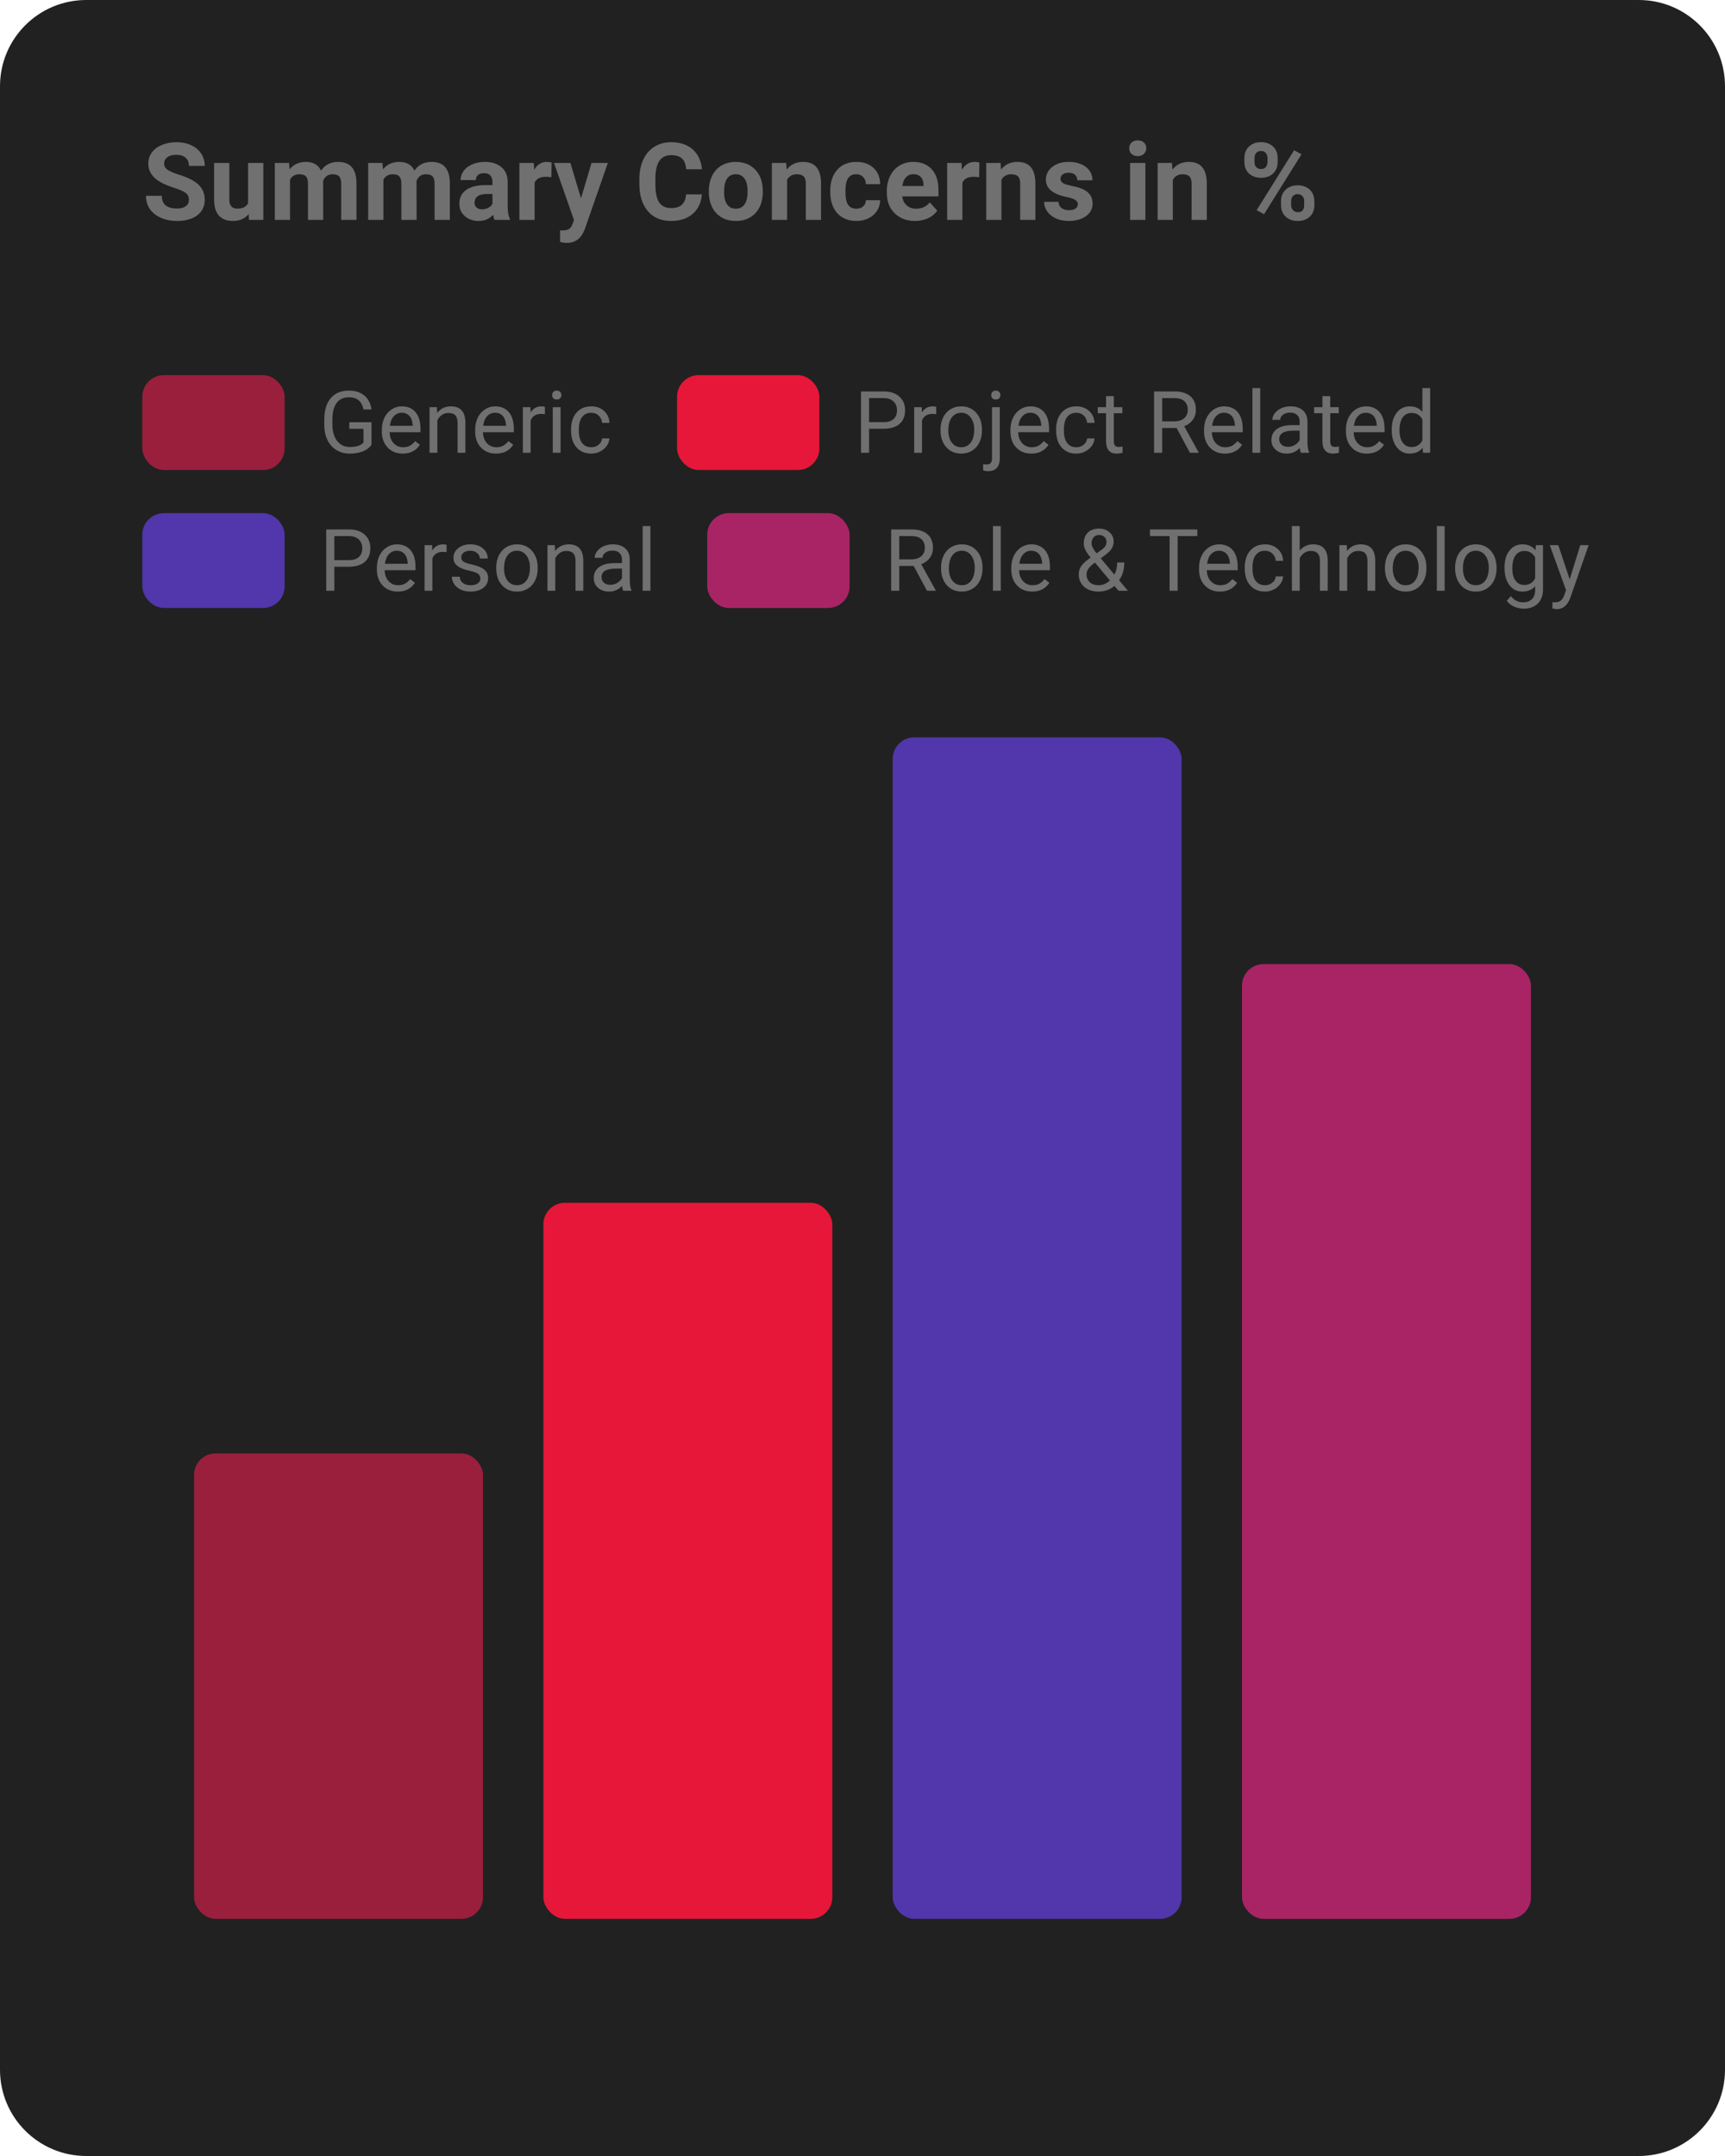
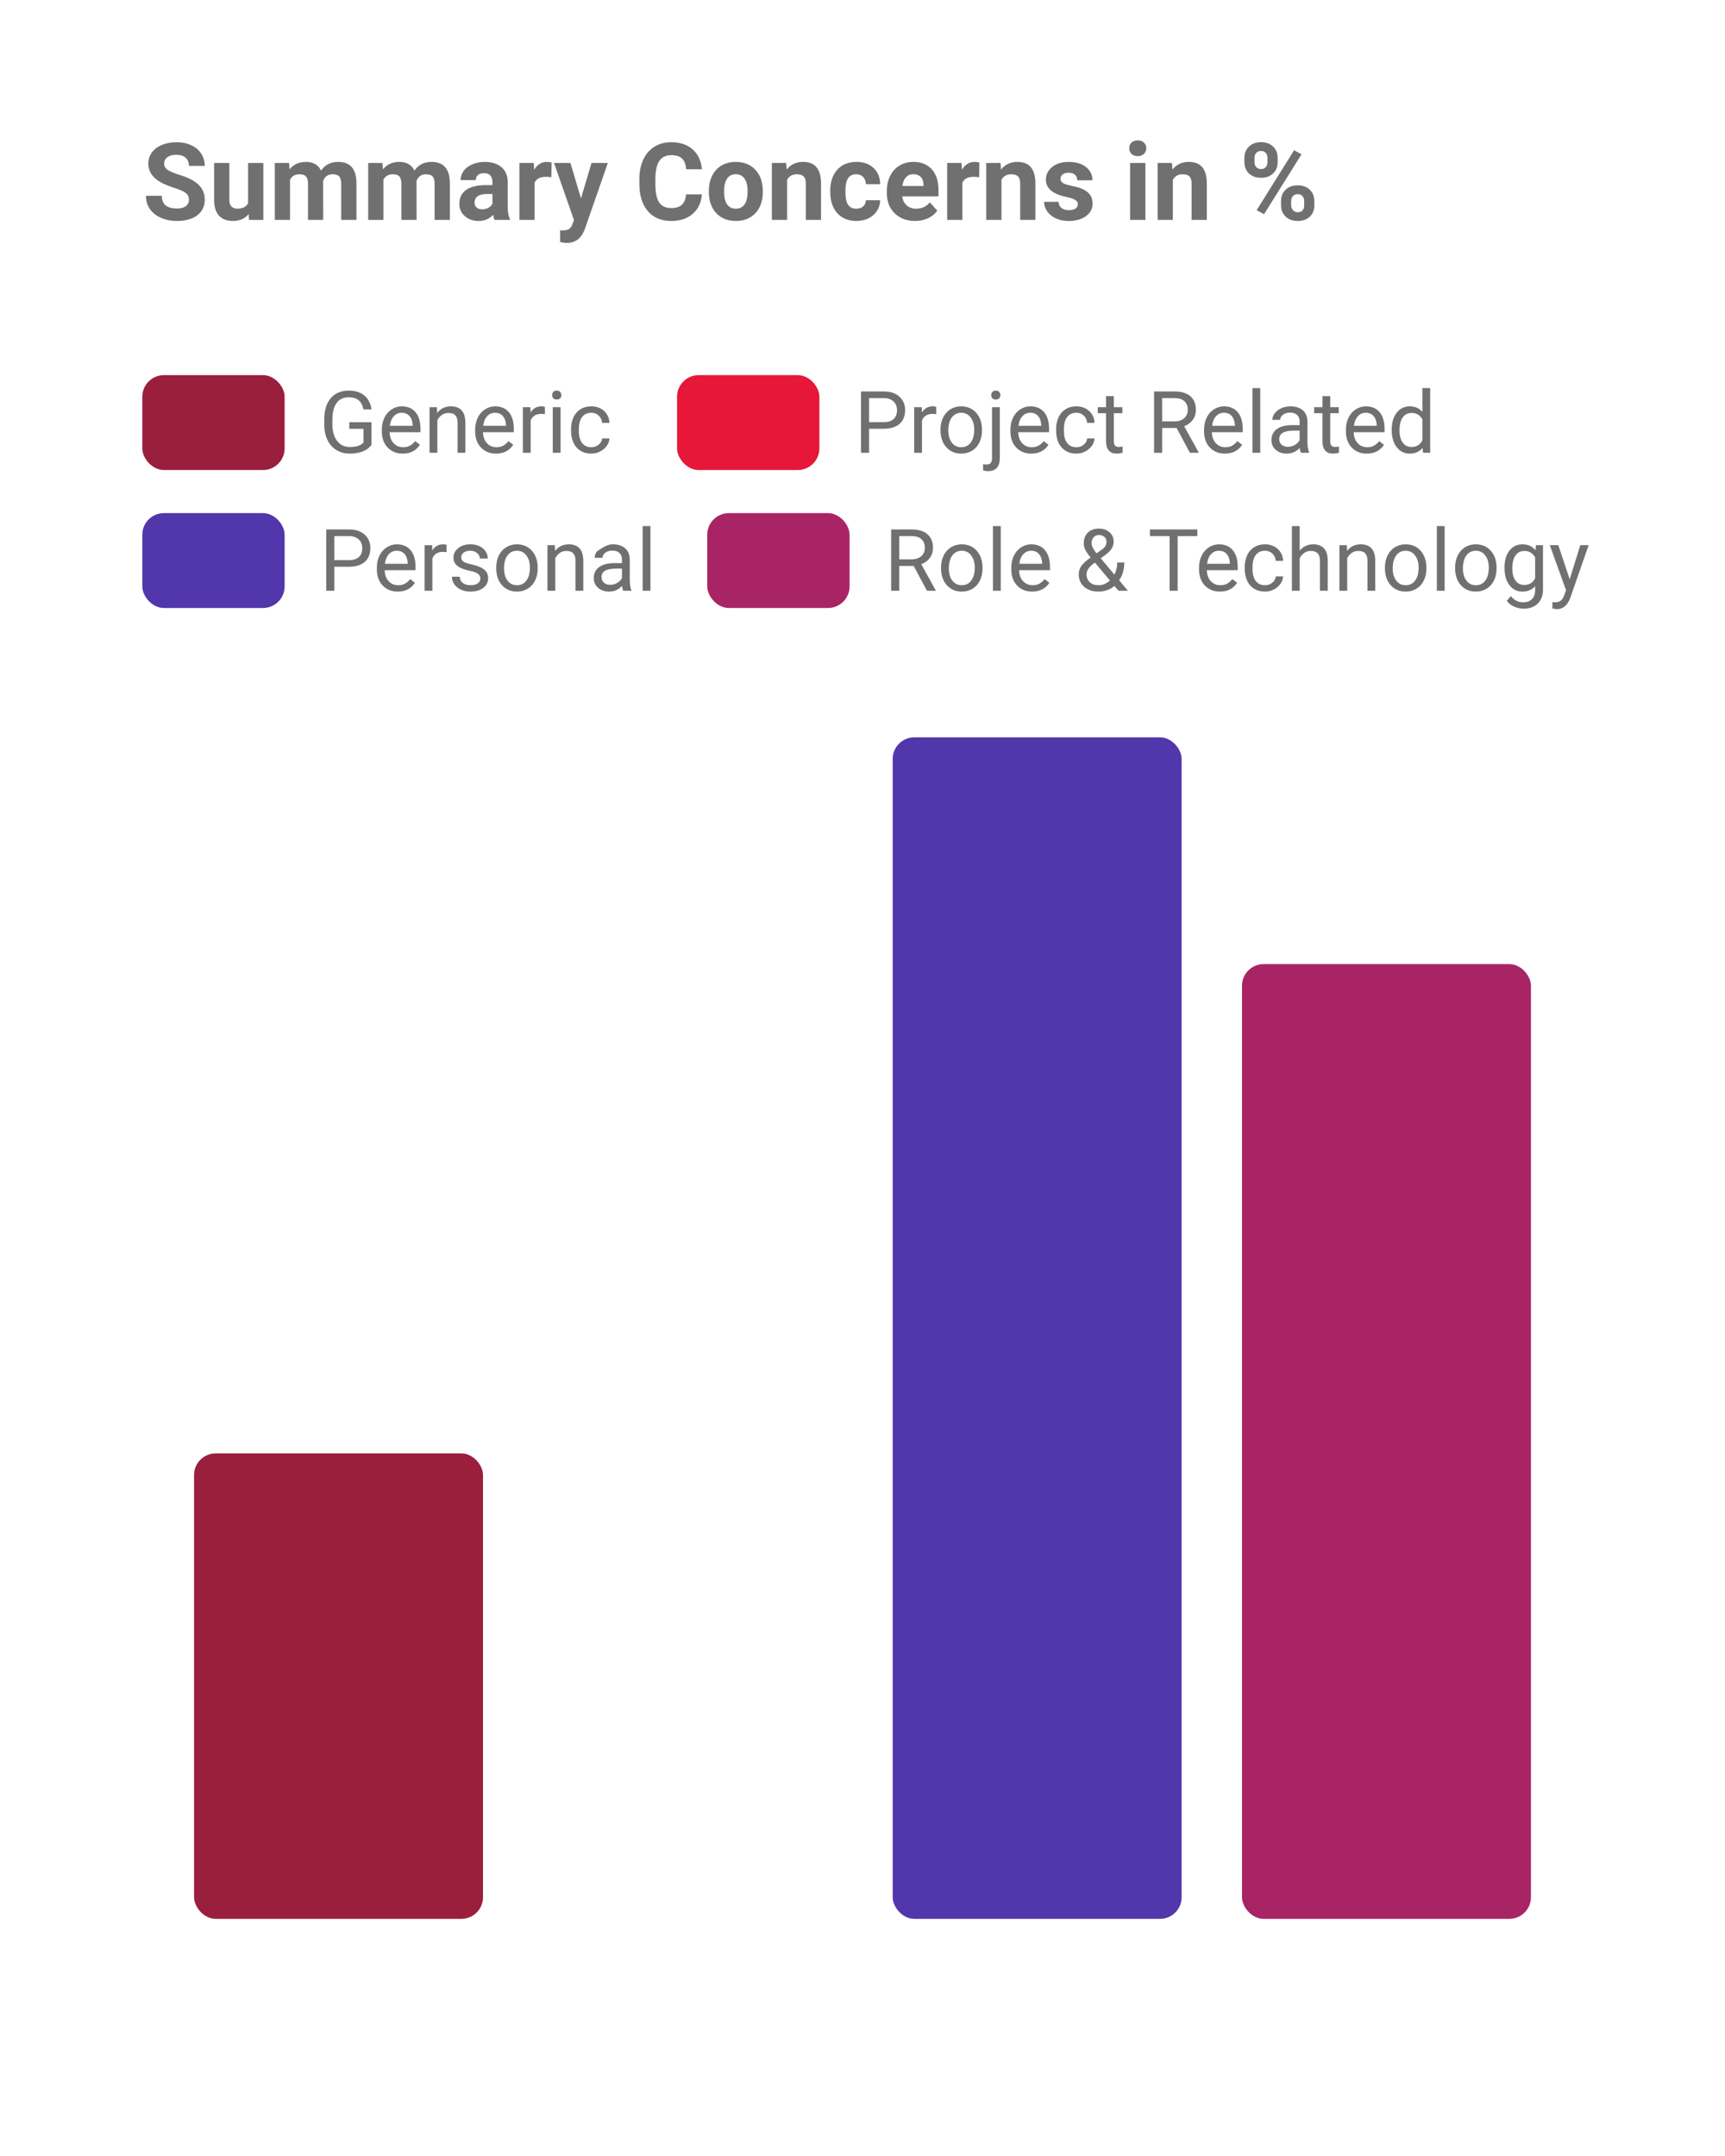
<svg xmlns="http://www.w3.org/2000/svg" width="400" height="500" viewBox="0 0 400 500" fill="none">
-   <path d="M0 20C0 8.954 8.954 0 20 0H380C391.046 0 400 8.954 400 20V480C400 491.046 391.046 500 380 500H20C8.954 500 0 491.046 0 480V20Z" fill="#212121" />
  <path d="M43.803 46.337C43.803 45.645 43.559 45.116 43.071 44.75C42.583 44.376 41.704 43.985 40.434 43.578C39.165 43.163 38.16 42.756 37.419 42.357C35.401 41.267 34.392 39.798 34.392 37.951C34.392 36.99 34.66 36.136 35.197 35.387C35.742 34.63 36.52 34.04 37.529 33.617C38.546 33.194 39.685 32.982 40.947 32.982C42.216 32.982 43.347 33.214 44.34 33.678C45.333 34.134 46.102 34.781 46.648 35.619C47.201 36.457 47.477 37.41 47.477 38.476H43.815C43.815 37.662 43.559 37.031 43.046 36.584C42.534 36.128 41.813 35.9 40.886 35.9C39.991 35.9 39.295 36.091 38.798 36.474C38.302 36.848 38.054 37.344 38.054 37.963C38.054 38.541 38.343 39.025 38.92 39.416C39.506 39.806 40.365 40.172 41.496 40.514C43.579 41.141 45.097 41.918 46.049 42.846C47.002 43.773 47.477 44.929 47.477 46.312C47.477 47.851 46.896 49.059 45.732 49.938C44.568 50.809 43.002 51.244 41.032 51.244C39.665 51.244 38.42 50.996 37.297 50.499C36.174 49.995 35.315 49.307 34.721 48.437C34.135 47.566 33.842 46.557 33.842 45.409H37.517C37.517 47.37 38.688 48.351 41.032 48.351C41.903 48.351 42.583 48.176 43.071 47.826C43.559 47.468 43.803 46.972 43.803 46.337ZM57.646 49.657C56.775 50.715 55.571 51.244 54.033 51.244C52.617 51.244 51.534 50.837 50.786 50.023C50.045 49.21 49.667 48.017 49.65 46.447V37.792H53.178V46.325C53.178 47.7 53.805 48.388 55.058 48.388C56.254 48.388 57.076 47.973 57.524 47.143V37.792H61.064V51H57.744L57.646 49.657ZM67.033 37.792L67.143 39.269C68.079 38.122 69.344 37.548 70.939 37.548C72.64 37.548 73.808 38.219 74.443 39.562C75.371 38.219 76.693 37.548 78.41 37.548C79.842 37.548 80.909 37.967 81.608 38.805C82.308 39.635 82.658 40.889 82.658 42.565V51H79.118V42.577C79.118 41.828 78.972 41.283 78.679 40.941C78.386 40.592 77.869 40.416 77.128 40.416C76.07 40.416 75.338 40.921 74.931 41.93L74.943 51H71.415V42.589C71.415 41.824 71.265 41.271 70.964 40.929C70.663 40.587 70.15 40.416 69.426 40.416C68.425 40.416 67.701 40.831 67.253 41.662V51H63.725V37.792H67.033ZM88.689 37.792L88.798 39.269C89.734 38.122 91 37.548 92.595 37.548C94.296 37.548 95.463 38.219 96.098 39.562C97.026 38.219 98.348 37.548 100.065 37.548C101.498 37.548 102.564 37.967 103.264 38.805C103.964 39.635 104.313 40.889 104.313 42.565V51H100.773V42.577C100.773 41.828 100.627 41.283 100.334 40.941C100.041 40.592 99.524 40.416 98.784 40.416C97.726 40.416 96.993 40.921 96.586 41.93L96.599 51H93.071V42.589C93.071 41.824 92.92 41.271 92.619 40.929C92.318 40.587 91.805 40.416 91.081 40.416C90.08 40.416 89.356 40.831 88.908 41.662V51H85.38V37.792H88.689ZM114.689 51C114.527 50.683 114.409 50.288 114.335 49.816C113.481 50.768 112.37 51.244 111.003 51.244C109.709 51.244 108.635 50.87 107.78 50.121C106.934 49.372 106.511 48.428 106.511 47.289C106.511 45.889 107.028 44.815 108.061 44.066C109.103 43.318 110.604 42.939 112.565 42.931H114.189V42.174C114.189 41.564 114.03 41.076 113.713 40.709C113.404 40.343 112.911 40.16 112.236 40.16C111.642 40.16 111.174 40.303 110.832 40.587C110.498 40.872 110.332 41.263 110.332 41.759H106.804C106.804 40.994 107.04 40.286 107.512 39.635C107.984 38.984 108.651 38.476 109.514 38.109C110.376 37.735 111.345 37.548 112.419 37.548C114.047 37.548 115.336 37.959 116.289 38.781C117.249 39.595 117.729 40.742 117.729 42.223V47.948C117.737 49.202 117.912 50.15 118.254 50.792V51H114.689ZM111.772 48.546C112.293 48.546 112.773 48.432 113.212 48.205C113.652 47.969 113.977 47.655 114.189 47.265V44.994H112.871C111.105 44.994 110.165 45.605 110.051 46.825L110.039 47.033C110.039 47.472 110.193 47.834 110.502 48.119C110.812 48.404 111.235 48.546 111.772 48.546ZM127.861 41.1C127.381 41.035 126.958 41.002 126.591 41.002C125.257 41.002 124.382 41.454 123.967 42.357V51H120.439V37.792H123.771L123.869 39.367C124.577 38.154 125.558 37.548 126.811 37.548C127.202 37.548 127.568 37.601 127.91 37.706L127.861 41.1ZM134.721 46.007L137.163 37.792H140.947L135.637 53.051L135.344 53.747C134.554 55.472 133.252 56.334 131.438 56.334C130.925 56.334 130.404 56.257 129.875 56.102V53.429L130.412 53.441C131.079 53.441 131.576 53.34 131.901 53.136C132.235 52.933 132.495 52.595 132.683 52.123L133.098 51.037L128.471 37.792H132.268L134.721 46.007ZM162.749 45.08C162.61 46.992 161.902 48.498 160.625 49.596C159.355 50.695 157.679 51.244 155.595 51.244C153.317 51.244 151.522 50.479 150.212 48.949C148.91 47.411 148.259 45.303 148.259 42.626V41.54C148.259 39.831 148.56 38.325 149.162 37.023C149.764 35.721 150.623 34.724 151.738 34.032C152.861 33.332 154.163 32.982 155.644 32.982C157.695 32.982 159.347 33.532 160.6 34.63C161.853 35.729 162.578 37.271 162.773 39.257H159.111C159.021 38.109 158.7 37.279 158.146 36.767C157.601 36.246 156.767 35.985 155.644 35.985C154.423 35.985 153.508 36.425 152.897 37.304C152.295 38.175 151.986 39.529 151.97 41.369V42.711C151.97 44.632 152.259 46.036 152.836 46.923C153.422 47.81 154.342 48.253 155.595 48.253C156.726 48.253 157.569 47.997 158.122 47.484C158.684 46.964 159.005 46.162 159.086 45.08H162.749ZM164.372 44.274C164.372 42.964 164.624 41.796 165.129 40.77C165.633 39.745 166.358 38.952 167.302 38.39C168.254 37.829 169.357 37.548 170.61 37.548C172.392 37.548 173.845 38.093 174.968 39.184C176.099 40.274 176.73 41.755 176.86 43.627L176.884 44.53C176.884 46.557 176.319 48.184 175.188 49.413C174.056 50.634 172.539 51.244 170.634 51.244C168.73 51.244 167.208 50.634 166.069 49.413C164.938 48.192 164.372 46.532 164.372 44.433V44.274ZM167.9 44.53C167.9 45.783 168.136 46.744 168.608 47.411C169.08 48.07 169.755 48.4 170.634 48.4C171.489 48.4 172.156 48.074 172.636 47.423C173.116 46.764 173.356 45.714 173.356 44.274C173.356 43.045 173.116 42.093 172.636 41.417C172.156 40.742 171.481 40.404 170.61 40.404C169.747 40.404 169.08 40.742 168.608 41.417C168.136 42.085 167.9 43.122 167.9 44.53ZM182.304 37.792L182.414 39.318C183.358 38.138 184.624 37.548 186.21 37.548C187.61 37.548 188.652 37.959 189.335 38.781C190.019 39.603 190.369 40.831 190.385 42.467V51H186.857V42.553C186.857 41.804 186.695 41.263 186.369 40.929C186.044 40.587 185.502 40.416 184.746 40.416C183.753 40.416 183.008 40.84 182.512 41.686V51H178.984V37.792H182.304ZM198.564 48.4C199.215 48.4 199.744 48.221 200.151 47.863C200.558 47.505 200.769 47.029 200.786 46.435H204.094C204.086 47.33 203.841 48.152 203.361 48.9C202.881 49.641 202.222 50.219 201.384 50.634C200.554 51.041 199.634 51.244 198.625 51.244C196.737 51.244 195.248 50.646 194.157 49.45C193.067 48.245 192.521 46.585 192.521 44.469V44.237C192.521 42.203 193.063 40.579 194.145 39.367C195.227 38.154 196.713 37.548 198.601 37.548C200.253 37.548 201.575 38.02 202.568 38.964C203.569 39.9 204.077 41.149 204.094 42.711H200.786C200.769 42.028 200.558 41.474 200.151 41.051C199.744 40.62 199.207 40.404 198.54 40.404C197.718 40.404 197.095 40.705 196.672 41.308C196.257 41.902 196.049 42.87 196.049 44.213V44.579C196.049 45.938 196.257 46.915 196.672 47.509C197.087 48.103 197.718 48.4 198.564 48.4ZM212.187 51.244C210.25 51.244 208.671 50.65 207.451 49.462C206.238 48.274 205.632 46.691 205.632 44.713V44.372C205.632 43.045 205.888 41.861 206.401 40.819C206.914 39.77 207.638 38.964 208.574 38.402C209.518 37.833 210.592 37.548 211.796 37.548C213.603 37.548 215.023 38.117 216.057 39.257C217.098 40.396 217.619 42.012 217.619 44.103V45.544H209.208C209.322 46.406 209.664 47.098 210.234 47.619C210.812 48.139 211.54 48.4 212.419 48.4C213.778 48.4 214.84 47.908 215.605 46.923L217.338 48.864C216.809 49.612 216.093 50.198 215.19 50.622C214.287 51.037 213.286 51.244 212.187 51.244ZM211.784 40.404C211.084 40.404 210.515 40.64 210.075 41.112C209.644 41.584 209.367 42.26 209.245 43.139H214.152V42.858C214.136 42.077 213.924 41.474 213.518 41.051C213.111 40.62 212.533 40.404 211.784 40.404ZM227.055 41.1C226.575 41.035 226.152 41.002 225.786 41.002C224.451 41.002 223.576 41.454 223.161 42.357V51H219.633V37.792H222.966L223.063 39.367C223.771 38.154 224.752 37.548 226.005 37.548C226.396 37.548 226.762 37.601 227.104 37.706L227.055 41.1ZM232.011 37.792L232.121 39.318C233.065 38.138 234.331 37.548 235.917 37.548C237.317 37.548 238.359 37.959 239.042 38.781C239.726 39.603 240.076 40.831 240.092 42.467V51H236.564V42.553C236.564 41.804 236.402 41.263 236.076 40.929C235.751 40.587 235.209 40.416 234.453 40.416C233.46 40.416 232.715 40.84 232.219 41.686V51H228.691V37.792H232.011ZM249.931 47.35C249.931 46.919 249.715 46.581 249.284 46.337C248.861 46.085 248.177 45.861 247.233 45.666C244.092 45.006 242.521 43.672 242.521 41.662C242.521 40.49 243.006 39.513 243.974 38.732C244.951 37.943 246.224 37.548 247.795 37.548C249.471 37.548 250.81 37.943 251.811 38.732C252.82 39.521 253.325 40.547 253.325 41.808H249.797C249.797 41.303 249.634 40.889 249.309 40.563C248.983 40.229 248.474 40.062 247.783 40.062C247.189 40.062 246.729 40.197 246.403 40.465C246.078 40.734 245.915 41.076 245.915 41.491C245.915 41.881 246.098 42.199 246.464 42.443C246.839 42.679 247.465 42.886 248.344 43.065C249.223 43.236 249.964 43.432 250.566 43.651C252.43 44.335 253.361 45.519 253.361 47.204C253.361 48.408 252.845 49.385 251.811 50.133C250.778 50.874 249.443 51.244 247.807 51.244C246.7 51.244 245.716 51.049 244.853 50.658C243.999 50.259 243.327 49.718 242.839 49.035C242.351 48.343 242.106 47.598 242.106 46.801H245.451C245.484 47.427 245.716 47.908 246.147 48.241C246.578 48.575 247.156 48.742 247.88 48.742C248.556 48.742 249.064 48.616 249.406 48.363C249.756 48.103 249.931 47.765 249.931 47.35ZM265.593 51H262.053V37.792H265.593V51ZM261.845 34.374C261.845 33.845 262.02 33.41 262.37 33.068C262.728 32.726 263.212 32.555 263.823 32.555C264.425 32.555 264.905 32.726 265.263 33.068C265.621 33.41 265.8 33.845 265.8 34.374C265.8 34.911 265.617 35.351 265.251 35.692C264.893 36.034 264.417 36.205 263.823 36.205C263.229 36.205 262.749 36.034 262.382 35.692C262.024 35.351 261.845 34.911 261.845 34.374ZM271.757 37.792L271.867 39.318C272.811 38.138 274.077 37.548 275.664 37.548C277.063 37.548 278.105 37.959 278.789 38.781C279.472 39.603 279.822 40.831 279.838 42.467V51H276.311V42.553C276.311 41.804 276.148 41.263 275.822 40.929C275.497 40.587 274.956 40.416 274.199 40.416C273.206 40.416 272.461 40.84 271.965 41.686V51H268.437V37.792H271.757ZM288.554 36.645C288.554 35.554 288.908 34.671 289.616 33.996C290.324 33.312 291.252 32.97 292.399 32.97C293.563 32.97 294.499 33.308 295.207 33.983C295.915 34.651 296.269 35.558 296.269 36.706V37.584C296.269 38.683 295.915 39.566 295.207 40.233C294.499 40.901 293.571 41.234 292.424 41.234C291.268 41.234 290.332 40.901 289.616 40.233C288.908 39.558 288.554 38.651 288.554 37.511V36.645ZM290.898 37.584C290.898 38.073 291.036 38.467 291.313 38.769C291.598 39.062 291.968 39.208 292.424 39.208C292.88 39.208 293.242 39.057 293.51 38.756C293.779 38.455 293.913 38.052 293.913 37.548V36.645C293.913 36.156 293.779 35.762 293.51 35.46C293.242 35.159 292.871 35.009 292.399 35.009C291.952 35.009 291.59 35.159 291.313 35.46C291.036 35.753 290.898 36.164 290.898 36.693V37.584ZM297.05 46.642C297.05 45.544 297.408 44.66 298.125 43.993C298.841 43.318 299.768 42.98 300.908 42.98C302.063 42.98 302.995 43.314 303.703 43.981C304.419 44.64 304.777 45.552 304.777 46.715V47.594C304.777 48.685 304.427 49.568 303.728 50.243C303.028 50.91 302.096 51.244 300.932 51.244C299.76 51.244 298.82 50.906 298.112 50.231C297.404 49.556 297.05 48.66 297.05 47.545V46.642ZM299.394 47.594C299.394 48.042 299.541 48.424 299.833 48.742C300.126 49.059 300.493 49.218 300.932 49.218C301.925 49.218 302.421 48.669 302.421 47.57V46.642C302.421 46.154 302.283 45.763 302.006 45.47C301.73 45.169 301.363 45.019 300.908 45.019C300.452 45.019 300.086 45.169 299.809 45.47C299.532 45.763 299.394 46.166 299.394 46.679V47.594ZM293.12 49.669L291.398 48.742L300.078 34.85L301.799 35.778L293.12 49.669Z" fill="#707070" />
  <rect x="45" y="337.061" width="67" height="107.939" rx="5" fill="#991F3D" />
-   <rect x="126" y="278.939" width="67" height="166.061" rx="5" fill="#E61739" />
  <rect x="207" y="171" width="67" height="274" rx="5" fill="#5236AB" />
  <rect x="288" y="223.586" width="67" height="221.414" rx="5" fill="#A92465" />
  <path d="M86.148 103.135C85.667 103.825 84.993 104.342 84.127 104.688C83.268 105.026 82.265 105.195 81.119 105.195C79.96 105.195 78.932 104.925 78.033 104.385C77.135 103.838 76.438 103.063 75.943 102.061C75.455 101.058 75.204 99.896 75.191 98.574V97.334C75.191 95.192 75.689 93.532 76.686 92.353C77.688 91.175 79.094 90.586 80.904 90.586C82.389 90.586 83.583 90.967 84.488 91.728C85.393 92.484 85.947 93.558 86.148 94.951H84.273C83.922 93.07 82.802 92.129 80.914 92.129C79.658 92.129 78.704 92.572 78.053 93.457C77.408 94.336 77.083 95.612 77.076 97.285V98.447C77.076 100.042 77.441 101.312 78.17 102.256C78.899 103.193 79.885 103.662 81.129 103.662C81.832 103.662 82.447 103.584 82.975 103.428C83.502 103.271 83.938 103.008 84.283 102.637V99.443H80.992V97.92H86.148V103.135ZM93.385 105.195C91.953 105.195 90.787 104.727 89.889 103.789C88.99 102.845 88.541 101.585 88.541 100.01V99.678C88.541 98.63 88.74 97.695 89.137 96.875C89.54 96.048 90.1 95.404 90.816 94.941C91.539 94.473 92.32 94.238 93.16 94.238C94.534 94.238 95.602 94.691 96.363 95.596C97.125 96.501 97.506 97.796 97.506 99.482V100.234H90.348C90.374 101.276 90.676 102.119 91.256 102.764C91.842 103.402 92.584 103.721 93.482 103.721C94.12 103.721 94.661 103.59 95.103 103.33C95.546 103.07 95.934 102.725 96.266 102.295L97.369 103.154C96.484 104.515 95.156 105.195 93.385 105.195ZM93.16 95.723C92.431 95.723 91.819 95.99 91.324 96.523C90.829 97.051 90.523 97.793 90.406 98.75H95.699V98.613C95.647 97.695 95.4 96.986 94.957 96.484C94.514 95.977 93.915 95.723 93.16 95.723ZM101.314 94.434L101.373 95.762C102.18 94.746 103.235 94.238 104.537 94.238C106.77 94.238 107.896 95.498 107.916 98.018V105H106.109V98.008C106.103 97.246 105.927 96.683 105.582 96.318C105.243 95.954 104.713 95.772 103.99 95.772C103.404 95.772 102.89 95.928 102.447 96.24C102.005 96.553 101.66 96.963 101.412 97.471V105H99.606V94.434H101.314ZM115.025 105.195C113.593 105.195 112.428 104.727 111.529 103.789C110.631 102.845 110.182 101.585 110.182 100.01V99.678C110.182 98.63 110.38 97.695 110.777 96.875C111.181 96.048 111.741 95.404 112.457 94.941C113.18 94.473 113.961 94.238 114.801 94.238C116.174 94.238 117.242 94.691 118.004 95.596C118.766 96.501 119.146 97.796 119.146 99.482V100.234H111.988C112.014 101.276 112.317 102.119 112.896 102.764C113.482 103.402 114.225 103.721 115.123 103.721C115.761 103.721 116.301 103.59 116.744 103.33C117.187 103.07 117.574 102.725 117.906 102.295L119.01 103.154C118.124 104.515 116.796 105.195 115.025 105.195ZM114.801 95.723C114.072 95.723 113.46 95.99 112.965 96.523C112.47 97.051 112.164 97.793 112.047 98.75H117.34V98.613C117.288 97.695 117.04 96.986 116.598 96.484C116.155 95.977 115.556 95.723 114.801 95.723ZM126.354 96.055C126.08 96.009 125.784 95.986 125.465 95.986C124.28 95.986 123.476 96.491 123.053 97.5V105H121.246V94.434H123.004L123.033 95.654C123.626 94.71 124.465 94.238 125.553 94.238C125.904 94.238 126.171 94.284 126.354 94.375V96.055ZM129.986 105H128.18V94.434H129.986V105ZM128.033 91.631C128.033 91.338 128.121 91.091 128.297 90.889C128.479 90.687 128.746 90.586 129.098 90.586C129.449 90.586 129.716 90.687 129.898 90.889C130.081 91.091 130.172 91.338 130.172 91.631C130.172 91.924 130.081 92.168 129.898 92.363C129.716 92.559 129.449 92.656 129.098 92.656C128.746 92.656 128.479 92.559 128.297 92.363C128.121 92.168 128.033 91.924 128.033 91.631ZM137.125 103.721C137.77 103.721 138.333 103.525 138.814 103.135C139.296 102.744 139.563 102.256 139.615 101.67H141.324C141.292 102.275 141.083 102.852 140.699 103.398C140.315 103.945 139.801 104.382 139.156 104.707C138.518 105.033 137.841 105.195 137.125 105.195C135.686 105.195 134.54 104.717 133.688 103.76C132.841 102.796 132.418 101.481 132.418 99.814V99.512C132.418 98.483 132.607 97.568 132.984 96.768C133.362 95.967 133.902 95.345 134.605 94.902C135.315 94.46 136.152 94.238 137.115 94.238C138.3 94.238 139.283 94.593 140.064 95.303C140.852 96.012 141.272 96.934 141.324 98.066H139.615C139.563 97.383 139.303 96.823 138.834 96.387C138.372 95.944 137.799 95.723 137.115 95.723C136.197 95.723 135.484 96.055 134.977 96.719C134.475 97.376 134.225 98.33 134.225 99.58V99.922C134.225 101.139 134.475 102.077 134.977 102.734C135.478 103.392 136.194 103.721 137.125 103.721Z" fill="#707070" />
  <rect x="33" y="87" width="33" height="22" rx="5" fill="#991F3D" />
-   <path d="M77.525 131.434V137H75.65V122.781H80.894C82.451 122.781 83.668 123.178 84.547 123.973C85.432 124.767 85.875 125.818 85.875 127.127C85.875 128.507 85.442 129.572 84.576 130.32C83.717 131.062 82.483 131.434 80.875 131.434H77.525ZM77.525 129.9H80.894C81.897 129.9 82.665 129.666 83.199 129.197C83.733 128.722 84 128.038 84 127.146C84 126.3 83.733 125.623 83.199 125.115C82.665 124.607 81.933 124.344 81.002 124.324H77.525V129.9ZM92.232 137.195C90.8 137.195 89.635 136.727 88.736 135.789C87.838 134.845 87.389 133.585 87.389 132.01V131.678C87.389 130.63 87.587 129.695 87.984 128.875C88.388 128.048 88.948 127.404 89.664 126.941C90.387 126.473 91.168 126.238 92.008 126.238C93.382 126.238 94.449 126.691 95.211 127.596C95.973 128.501 96.353 129.796 96.353 131.482V132.234H89.195C89.221 133.276 89.524 134.119 90.103 134.764C90.689 135.402 91.432 135.721 92.33 135.721C92.968 135.721 93.508 135.59 93.951 135.33C94.394 135.07 94.781 134.725 95.113 134.295L96.217 135.154C95.331 136.515 94.003 137.195 92.232 137.195ZM92.008 127.723C91.279 127.723 90.667 127.99 90.172 128.523C89.677 129.051 89.371 129.793 89.254 130.75H94.547V130.613C94.495 129.695 94.247 128.986 93.805 128.484C93.362 127.977 92.763 127.723 92.008 127.723ZM103.561 128.055C103.287 128.009 102.991 127.986 102.672 127.986C101.487 127.986 100.683 128.491 100.26 129.5V137H98.453V126.434H100.211L100.24 127.654C100.833 126.71 101.673 126.238 102.76 126.238C103.111 126.238 103.378 126.284 103.561 126.375V128.055ZM111.383 134.197C111.383 133.709 111.197 133.331 110.826 133.064C110.462 132.791 109.82 132.557 108.902 132.361C107.991 132.166 107.265 131.932 106.725 131.658C106.191 131.385 105.794 131.059 105.533 130.682C105.279 130.304 105.152 129.855 105.152 129.334C105.152 128.468 105.517 127.736 106.246 127.137C106.982 126.538 107.919 126.238 109.059 126.238C110.257 126.238 111.227 126.548 111.969 127.166C112.717 127.785 113.092 128.576 113.092 129.539H111.275C111.275 129.044 111.064 128.618 110.641 128.26C110.224 127.902 109.697 127.723 109.059 127.723C108.401 127.723 107.887 127.866 107.516 128.152C107.145 128.439 106.959 128.813 106.959 129.275C106.959 129.712 107.132 130.04 107.477 130.262C107.822 130.483 108.443 130.695 109.342 130.896C110.247 131.098 110.979 131.339 111.539 131.619C112.099 131.899 112.512 132.238 112.779 132.635C113.053 133.025 113.189 133.504 113.189 134.07C113.189 135.014 112.812 135.773 112.057 136.346C111.301 136.912 110.322 137.195 109.117 137.195C108.271 137.195 107.522 137.046 106.871 136.746C106.22 136.447 105.709 136.03 105.338 135.496C104.973 134.956 104.791 134.373 104.791 133.748H106.598C106.63 134.354 106.871 134.835 107.32 135.193C107.776 135.545 108.375 135.721 109.117 135.721C109.801 135.721 110.348 135.584 110.758 135.311C111.174 135.031 111.383 134.66 111.383 134.197ZM115.064 131.619C115.064 130.584 115.266 129.653 115.67 128.826C116.08 127.999 116.646 127.361 117.369 126.912C118.098 126.463 118.928 126.238 119.859 126.238C121.298 126.238 122.46 126.736 123.346 127.732C124.238 128.729 124.684 130.053 124.684 131.707V131.834C124.684 132.863 124.485 133.787 124.088 134.607C123.697 135.421 123.134 136.056 122.398 136.512C121.669 136.967 120.829 137.195 119.879 137.195C118.447 137.195 117.285 136.697 116.393 135.701C115.507 134.705 115.064 133.387 115.064 131.746V131.619ZM116.881 131.834C116.881 133.006 117.151 133.947 117.691 134.656C118.238 135.366 118.967 135.721 119.879 135.721C120.797 135.721 121.526 135.363 122.066 134.646C122.607 133.924 122.877 132.915 122.877 131.619C122.877 130.46 122.6 129.523 122.047 128.807C121.5 128.084 120.771 127.723 119.859 127.723C118.967 127.723 118.248 128.077 117.701 128.787C117.154 129.497 116.881 130.512 116.881 131.834ZM128.658 126.434L128.717 127.762C129.524 126.746 130.579 126.238 131.881 126.238C134.114 126.238 135.24 127.498 135.26 130.018V137H133.453V130.008C133.447 129.246 133.271 128.683 132.926 128.318C132.587 127.954 132.057 127.771 131.334 127.771C130.748 127.771 130.234 127.928 129.791 128.24C129.348 128.553 129.003 128.963 128.756 129.471V137H126.949V126.434H128.658ZM144.508 137C144.404 136.792 144.319 136.421 144.254 135.887C143.414 136.759 142.411 137.195 141.246 137.195C140.204 137.195 139.348 136.902 138.678 136.316C138.014 135.724 137.682 134.975 137.682 134.07C137.682 132.97 138.098 132.117 138.932 131.512C139.771 130.9 140.95 130.594 142.467 130.594H144.225V129.764C144.225 129.132 144.036 128.631 143.658 128.26C143.281 127.882 142.724 127.693 141.988 127.693C141.344 127.693 140.803 127.856 140.367 128.182C139.931 128.507 139.713 128.901 139.713 129.363H137.896C137.896 128.836 138.082 128.328 138.453 127.84C138.831 127.345 139.339 126.954 139.977 126.668C140.621 126.382 141.327 126.238 142.096 126.238C143.313 126.238 144.267 126.544 144.957 127.156C145.647 127.762 146.005 128.598 146.031 129.666V134.529C146.031 135.499 146.155 136.271 146.402 136.844V137H144.508ZM141.51 135.623C142.076 135.623 142.613 135.477 143.121 135.184C143.629 134.891 143.997 134.51 144.225 134.041V131.873H142.809C140.595 131.873 139.488 132.521 139.488 133.816C139.488 134.383 139.677 134.826 140.055 135.145C140.432 135.464 140.917 135.623 141.51 135.623ZM150.826 137H149.02V122H150.826V137Z" fill="#707070" />
+   <path d="M77.525 131.434V137H75.65V122.781H80.894C82.451 122.781 83.668 123.178 84.547 123.973C85.432 124.767 85.875 125.818 85.875 127.127C85.875 128.507 85.442 129.572 84.576 130.32C83.717 131.062 82.483 131.434 80.875 131.434H77.525ZM77.525 129.9H80.894C81.897 129.9 82.665 129.666 83.199 129.197C83.733 128.722 84 128.038 84 127.146C84 126.3 83.733 125.623 83.199 125.115C82.665 124.607 81.933 124.344 81.002 124.324H77.525V129.9ZM92.232 137.195C90.8 137.195 89.635 136.727 88.736 135.789C87.838 134.845 87.389 133.585 87.389 132.01V131.678C87.389 130.63 87.587 129.695 87.984 128.875C88.388 128.048 88.948 127.404 89.664 126.941C90.387 126.473 91.168 126.238 92.008 126.238C93.382 126.238 94.449 126.691 95.211 127.596C95.973 128.501 96.353 129.796 96.353 131.482V132.234H89.195C89.221 133.276 89.524 134.119 90.103 134.764C90.689 135.402 91.432 135.721 92.33 135.721C92.968 135.721 93.508 135.59 93.951 135.33C94.394 135.07 94.781 134.725 95.113 134.295L96.217 135.154C95.331 136.515 94.003 137.195 92.232 137.195ZM92.008 127.723C91.279 127.723 90.667 127.99 90.172 128.523C89.677 129.051 89.371 129.793 89.254 130.75H94.547V130.613C94.495 129.695 94.247 128.986 93.805 128.484C93.362 127.977 92.763 127.723 92.008 127.723ZM103.561 128.055C103.287 128.009 102.991 127.986 102.672 127.986C101.487 127.986 100.683 128.491 100.26 129.5V137H98.453V126.434H100.211L100.24 127.654C100.833 126.71 101.673 126.238 102.76 126.238C103.111 126.238 103.378 126.284 103.561 126.375V128.055ZM111.383 134.197C111.383 133.709 111.197 133.331 110.826 133.064C110.462 132.791 109.82 132.557 108.902 132.361C107.991 132.166 107.265 131.932 106.725 131.658C106.191 131.385 105.794 131.059 105.533 130.682C105.279 130.304 105.152 129.855 105.152 129.334C105.152 128.468 105.517 127.736 106.246 127.137C106.982 126.538 107.919 126.238 109.059 126.238C110.257 126.238 111.227 126.548 111.969 127.166C112.717 127.785 113.092 128.576 113.092 129.539H111.275C111.275 129.044 111.064 128.618 110.641 128.26C110.224 127.902 109.697 127.723 109.059 127.723C108.401 127.723 107.887 127.866 107.516 128.152C107.145 128.439 106.959 128.813 106.959 129.275C106.959 129.712 107.132 130.04 107.477 130.262C107.822 130.483 108.443 130.695 109.342 130.896C110.247 131.098 110.979 131.339 111.539 131.619C112.099 131.899 112.512 132.238 112.779 132.635C113.053 133.025 113.189 133.504 113.189 134.07C113.189 135.014 112.812 135.773 112.057 136.346C111.301 136.912 110.322 137.195 109.117 137.195C108.271 137.195 107.522 137.046 106.871 136.746C106.22 136.447 105.709 136.03 105.338 135.496C104.973 134.956 104.791 134.373 104.791 133.748H106.598C106.63 134.354 106.871 134.835 107.32 135.193C107.776 135.545 108.375 135.721 109.117 135.721C109.801 135.721 110.348 135.584 110.758 135.311C111.174 135.031 111.383 134.66 111.383 134.197ZM115.064 131.619C115.064 130.584 115.266 129.653 115.67 128.826C116.08 127.999 116.646 127.361 117.369 126.912C118.098 126.463 118.928 126.238 119.859 126.238C121.298 126.238 122.46 126.736 123.346 127.732C124.238 128.729 124.684 130.053 124.684 131.707V131.834C124.684 132.863 124.485 133.787 124.088 134.607C123.697 135.421 123.134 136.056 122.398 136.512C121.669 136.967 120.829 137.195 119.879 137.195C118.447 137.195 117.285 136.697 116.393 135.701C115.507 134.705 115.064 133.387 115.064 131.746V131.619ZM116.881 131.834C116.881 133.006 117.151 133.947 117.691 134.656C118.238 135.366 118.967 135.721 119.879 135.721C120.797 135.721 121.526 135.363 122.066 134.646C122.607 133.924 122.877 132.915 122.877 131.619C122.877 130.46 122.6 129.523 122.047 128.807C121.5 128.084 120.771 127.723 119.859 127.723C118.967 127.723 118.248 128.077 117.701 128.787C117.154 129.497 116.881 130.512 116.881 131.834ZM128.658 126.434L128.717 127.762C129.524 126.746 130.579 126.238 131.881 126.238C134.114 126.238 135.24 127.498 135.26 130.018V137H133.453V130.008C133.447 129.246 133.271 128.683 132.926 128.318C132.587 127.954 132.057 127.771 131.334 127.771C130.748 127.771 130.234 127.928 129.791 128.24C129.348 128.553 129.003 128.963 128.756 129.471V137H126.949V126.434H128.658ZM144.508 137C144.404 136.792 144.319 136.421 144.254 135.887C143.414 136.759 142.411 137.195 141.246 137.195C140.204 137.195 139.348 136.902 138.678 136.316C138.014 135.724 137.682 134.975 137.682 134.07C137.682 132.97 138.098 132.117 138.932 131.512C139.771 130.9 140.95 130.594 142.467 130.594H144.225V129.764C144.225 129.132 144.036 128.631 143.658 128.26C143.281 127.882 142.724 127.693 141.988 127.693C141.344 127.693 140.803 127.856 140.367 128.182C139.931 128.507 139.713 128.901 139.713 129.363H137.896C137.896 128.836 138.082 128.328 138.453 127.84C140.621 126.382 141.327 126.238 142.096 126.238C143.313 126.238 144.267 126.544 144.957 127.156C145.647 127.762 146.005 128.598 146.031 129.666V134.529C146.031 135.499 146.155 136.271 146.402 136.844V137H144.508ZM141.51 135.623C142.076 135.623 142.613 135.477 143.121 135.184C143.629 134.891 143.997 134.51 144.225 134.041V131.873H142.809C140.595 131.873 139.488 132.521 139.488 133.816C139.488 134.383 139.677 134.826 140.055 135.145C140.432 135.464 140.917 135.623 141.51 135.623ZM150.826 137H149.02V122H150.826V137Z" fill="#707070" />
  <rect x="33" y="119" width="33" height="22" rx="5" fill="#5236AB" />
  <path d="M201.525 99.434V105H199.65V90.781H204.895C206.451 90.781 207.668 91.178 208.547 91.973C209.432 92.767 209.875 93.818 209.875 95.127C209.875 96.507 209.442 97.572 208.576 98.32C207.717 99.062 206.483 99.434 204.875 99.434H201.525ZM201.525 97.9H204.895C205.897 97.9 206.665 97.666 207.199 97.197C207.733 96.722 208 96.038 208 95.147C208 94.3 207.733 93.623 207.199 93.115C206.665 92.607 205.933 92.344 205.002 92.324H201.525V97.9ZM217.092 96.055C216.818 96.009 216.522 95.986 216.203 95.986C215.018 95.986 214.214 96.491 213.791 97.5V105H211.984V94.434H213.742L213.771 95.654C214.364 94.71 215.204 94.238 216.291 94.238C216.643 94.238 216.91 94.284 217.092 94.375V96.055ZM218.088 99.619C218.088 98.584 218.29 97.653 218.693 96.826C219.104 95.999 219.67 95.361 220.393 94.912C221.122 94.463 221.952 94.238 222.883 94.238C224.322 94.238 225.484 94.736 226.369 95.732C227.261 96.728 227.707 98.053 227.707 99.707V99.834C227.707 100.863 227.508 101.787 227.111 102.607C226.721 103.421 226.158 104.056 225.422 104.512C224.693 104.967 223.853 105.195 222.902 105.195C221.47 105.195 220.308 104.697 219.416 103.701C218.531 102.705 218.088 101.387 218.088 99.746V99.619ZM219.904 99.834C219.904 101.006 220.174 101.947 220.715 102.656C221.262 103.366 221.991 103.721 222.902 103.721C223.82 103.721 224.549 103.363 225.09 102.646C225.63 101.924 225.9 100.915 225.9 99.619C225.9 98.46 225.624 97.523 225.07 96.807C224.523 96.084 223.794 95.723 222.883 95.723C221.991 95.723 221.271 96.078 220.725 96.787C220.178 97.497 219.904 98.512 219.904 99.834ZM231.838 94.434V106.221C231.838 108.252 230.917 109.268 229.074 109.268C228.677 109.268 228.309 109.209 227.971 109.092V107.646C228.179 107.699 228.452 107.725 228.791 107.725C229.195 107.725 229.501 107.614 229.709 107.393C229.924 107.178 230.031 106.8 230.031 106.26V94.434H231.838ZM229.846 91.631C229.846 91.344 229.934 91.1 230.109 90.898C230.292 90.69 230.555 90.586 230.9 90.586C231.252 90.586 231.519 90.687 231.701 90.889C231.883 91.091 231.975 91.338 231.975 91.631C231.975 91.924 231.883 92.168 231.701 92.363C231.519 92.559 231.252 92.656 230.9 92.656C230.549 92.656 230.285 92.559 230.109 92.363C229.934 92.168 229.846 91.924 229.846 91.631ZM239.143 105.195C237.71 105.195 236.545 104.727 235.646 103.789C234.748 102.845 234.299 101.585 234.299 100.01V99.678C234.299 98.63 234.497 97.695 234.895 96.875C235.298 96.048 235.858 95.404 236.574 94.941C237.297 94.473 238.078 94.238 238.918 94.238C240.292 94.238 241.359 94.691 242.121 95.596C242.883 96.501 243.264 97.796 243.264 99.482V100.234H236.105C236.132 101.276 236.434 102.119 237.014 102.764C237.6 103.402 238.342 103.721 239.24 103.721C239.878 103.721 240.419 103.59 240.861 103.33C241.304 103.07 241.691 102.725 242.023 102.295L243.127 103.154C242.242 104.515 240.913 105.195 239.143 105.195ZM238.918 95.723C238.189 95.723 237.577 95.99 237.082 96.523C236.587 97.051 236.281 97.793 236.164 98.75H241.457V98.613C241.405 97.695 241.158 96.986 240.715 96.484C240.272 95.977 239.673 95.723 238.918 95.723ZM249.602 103.721C250.246 103.721 250.809 103.525 251.291 103.135C251.773 102.744 252.04 102.256 252.092 101.67H253.801C253.768 102.275 253.56 102.852 253.176 103.398C252.792 103.945 252.277 104.382 251.633 104.707C250.995 105.033 250.318 105.195 249.602 105.195C248.163 105.195 247.017 104.717 246.164 103.76C245.318 102.796 244.895 101.481 244.895 99.814V99.512C244.895 98.483 245.083 97.568 245.461 96.768C245.839 95.967 246.379 95.345 247.082 94.902C247.792 94.46 248.628 94.238 249.592 94.238C250.777 94.238 251.76 94.593 252.541 95.303C253.329 96.012 253.749 96.934 253.801 98.066H252.092C252.04 97.383 251.779 96.823 251.311 96.387C250.848 95.944 250.275 95.723 249.592 95.723C248.674 95.723 247.961 96.055 247.453 96.719C246.952 97.376 246.701 98.33 246.701 99.58V99.922C246.701 101.139 246.952 102.077 247.453 102.734C247.954 103.392 248.671 103.721 249.602 103.721ZM258.283 91.875V94.434H260.256V95.83H258.283V102.383C258.283 102.806 258.371 103.125 258.547 103.34C258.723 103.548 259.022 103.652 259.445 103.652C259.654 103.652 259.94 103.613 260.305 103.535V105C259.829 105.13 259.367 105.195 258.918 105.195C258.111 105.195 257.502 104.951 257.092 104.463C256.682 103.975 256.477 103.281 256.477 102.383V95.83H254.553V94.434H256.477V91.875H258.283ZM272.834 99.248H269.494V105H267.609V90.781H272.316C273.918 90.781 275.148 91.146 276.008 91.875C276.874 92.604 277.307 93.665 277.307 95.059C277.307 95.944 277.066 96.716 276.584 97.373C276.109 98.031 275.445 98.522 274.592 98.848L277.932 104.883V105H275.92L272.834 99.248ZM269.494 97.715H272.375C273.306 97.715 274.045 97.474 274.592 96.992C275.145 96.51 275.422 95.866 275.422 95.059C275.422 94.18 275.158 93.506 274.631 93.037C274.11 92.568 273.355 92.331 272.365 92.324H269.494V97.715ZM284.045 105.195C282.613 105.195 281.447 104.727 280.549 103.789C279.65 102.845 279.201 101.585 279.201 100.01V99.678C279.201 98.63 279.4 97.695 279.797 96.875C280.201 96.048 280.76 95.404 281.477 94.941C282.199 94.473 282.98 94.238 283.82 94.238C285.194 94.238 286.262 94.691 287.023 95.596C287.785 96.501 288.166 97.796 288.166 99.482V100.234H281.008C281.034 101.276 281.337 102.119 281.916 102.764C282.502 103.402 283.244 103.721 284.143 103.721C284.781 103.721 285.321 103.59 285.764 103.33C286.206 103.07 286.594 102.725 286.926 102.295L288.029 103.154C287.144 104.515 285.816 105.195 284.045 105.195ZM283.82 95.723C283.091 95.723 282.479 95.99 281.984 96.523C281.49 97.051 281.184 97.793 281.066 98.75H286.359V98.613C286.307 97.695 286.06 96.986 285.617 96.484C285.174 95.977 284.576 95.723 283.82 95.723ZM292.229 105H290.422V90H292.229V105ZM301.652 105C301.548 104.792 301.464 104.421 301.398 103.887C300.559 104.759 299.556 105.195 298.391 105.195C297.349 105.195 296.493 104.902 295.822 104.316C295.158 103.724 294.826 102.975 294.826 102.07C294.826 100.97 295.243 100.117 296.076 99.512C296.916 98.9 298.094 98.594 299.611 98.594H301.369V97.764C301.369 97.132 301.18 96.631 300.803 96.26C300.425 95.882 299.868 95.693 299.133 95.693C298.488 95.693 297.948 95.856 297.512 96.182C297.076 96.507 296.857 96.901 296.857 97.363H295.041C295.041 96.836 295.227 96.328 295.598 95.84C295.975 95.345 296.483 94.954 297.121 94.668C297.766 94.382 298.472 94.238 299.24 94.238C300.458 94.238 301.411 94.544 302.102 95.156C302.792 95.762 303.15 96.598 303.176 97.666V102.529C303.176 103.499 303.299 104.271 303.547 104.844V105H301.652ZM298.654 103.623C299.221 103.623 299.758 103.477 300.266 103.184C300.773 102.891 301.141 102.51 301.369 102.041V99.873H299.953C297.74 99.873 296.633 100.521 296.633 101.816C296.633 102.383 296.822 102.826 297.199 103.145C297.577 103.464 298.062 103.623 298.654 103.623ZM308.459 91.875V94.434H310.432V95.83H308.459V102.383C308.459 102.806 308.547 103.125 308.723 103.34C308.898 103.548 309.198 103.652 309.621 103.652C309.829 103.652 310.116 103.613 310.48 103.535V105C310.005 105.13 309.543 105.195 309.094 105.195C308.286 105.195 307.678 104.951 307.268 104.463C306.857 103.975 306.652 103.281 306.652 102.383V95.83H304.729V94.434H306.652V91.875H308.459ZM316.936 105.195C315.503 105.195 314.338 104.727 313.439 103.789C312.541 102.845 312.092 101.585 312.092 100.01V99.678C312.092 98.63 312.29 97.695 312.688 96.875C313.091 96.048 313.651 95.404 314.367 94.941C315.09 94.473 315.871 94.238 316.711 94.238C318.085 94.238 319.152 94.691 319.914 95.596C320.676 96.501 321.057 97.796 321.057 99.482V100.234H313.898C313.924 101.276 314.227 102.119 314.807 102.764C315.393 103.402 316.135 103.721 317.033 103.721C317.671 103.721 318.212 103.59 318.654 103.33C319.097 103.07 319.484 102.725 319.816 102.295L320.92 103.154C320.035 104.515 318.706 105.195 316.936 105.195ZM316.711 95.723C315.982 95.723 315.37 95.99 314.875 96.523C314.38 97.051 314.074 97.793 313.957 98.75H319.25V98.613C319.198 97.695 318.951 96.986 318.508 96.484C318.065 95.977 317.466 95.723 316.711 95.723ZM322.717 99.629C322.717 98.008 323.101 96.706 323.869 95.723C324.637 94.733 325.643 94.238 326.887 94.238C328.124 94.238 329.104 94.662 329.826 95.508V90H331.633V105H329.973L329.885 103.867C329.162 104.753 328.156 105.195 326.867 105.195C325.643 105.195 324.644 104.694 323.869 103.691C323.101 102.689 322.717 101.38 322.717 99.766V99.629ZM324.523 99.834C324.523 101.032 324.771 101.969 325.266 102.646C325.76 103.324 326.444 103.662 327.316 103.662C328.462 103.662 329.299 103.148 329.826 102.119V97.266C329.286 96.269 328.456 95.772 327.336 95.772C326.451 95.772 325.76 96.113 325.266 96.797C324.771 97.481 324.523 98.493 324.523 99.834Z" fill="#707070" />
  <rect x="157" y="87" width="33" height="22" rx="5" fill="#E61739" />
  <path d="M211.865 131.248H208.525V137H206.641V122.781H211.348C212.949 122.781 214.18 123.146 215.039 123.875C215.905 124.604 216.338 125.665 216.338 127.059C216.338 127.944 216.097 128.715 215.615 129.373C215.14 130.031 214.476 130.522 213.623 130.848L216.963 136.883V137H214.951L211.865 131.248ZM208.525 129.715H211.406C212.337 129.715 213.076 129.474 213.623 128.992C214.176 128.51 214.453 127.866 214.453 127.059C214.453 126.18 214.189 125.506 213.662 125.037C213.141 124.568 212.386 124.331 211.396 124.324H208.525V129.715ZM218.213 131.619C218.213 130.584 218.415 129.653 218.818 128.826C219.229 127.999 219.795 127.361 220.518 126.912C221.247 126.463 222.077 126.238 223.008 126.238C224.447 126.238 225.609 126.736 226.494 127.732C227.386 128.729 227.832 130.053 227.832 131.707V131.834C227.832 132.863 227.633 133.787 227.236 134.607C226.846 135.421 226.283 136.056 225.547 136.512C224.818 136.967 223.978 137.195 223.027 137.195C221.595 137.195 220.433 136.697 219.541 135.701C218.656 134.705 218.213 133.387 218.213 131.746V131.619ZM220.029 131.834C220.029 133.006 220.299 133.947 220.84 134.656C221.387 135.366 222.116 135.721 223.027 135.721C223.945 135.721 224.674 135.363 225.215 134.646C225.755 133.924 226.025 132.915 226.025 131.619C226.025 130.46 225.749 129.523 225.195 128.807C224.648 128.084 223.919 127.723 223.008 127.723C222.116 127.723 221.396 128.077 220.85 128.787C220.303 129.497 220.029 130.512 220.029 131.834ZM232.061 137H230.254V122H232.061V137ZM239.346 137.195C237.913 137.195 236.748 136.727 235.85 135.789C234.951 134.845 234.502 133.585 234.502 132.01V131.678C234.502 130.63 234.701 129.695 235.098 128.875C235.501 128.048 236.061 127.404 236.777 126.941C237.5 126.473 238.281 126.238 239.121 126.238C240.495 126.238 241.562 126.691 242.324 127.596C243.086 128.501 243.467 129.796 243.467 131.482V132.234H236.309C236.335 133.276 236.637 134.119 237.217 134.764C237.803 135.402 238.545 135.721 239.443 135.721C240.081 135.721 240.622 135.59 241.064 135.33C241.507 135.07 241.895 134.725 242.227 134.295L243.33 135.154C242.445 136.515 241.117 137.195 239.346 137.195ZM239.121 127.723C238.392 127.723 237.78 127.99 237.285 128.523C236.79 129.051 236.484 129.793 236.367 130.75H241.66V130.613C241.608 129.695 241.361 128.986 240.918 128.484C240.475 127.977 239.876 127.723 239.121 127.723ZM250.146 133.182C250.146 132.498 250.335 131.87 250.713 131.297C251.097 130.724 251.826 130.057 252.9 129.295C252.269 128.527 251.846 127.908 251.631 127.439C251.416 126.971 251.309 126.505 251.309 126.043C251.309 124.962 251.628 124.116 252.266 123.504C252.904 122.892 253.77 122.586 254.863 122.586C255.84 122.586 256.647 122.872 257.285 123.445C257.923 124.012 258.242 124.728 258.242 125.594C258.242 126.167 258.096 126.697 257.803 127.186C257.516 127.667 257.012 128.175 256.289 128.709L255.244 129.48L258.408 133.26C258.851 132.413 259.072 131.473 259.072 130.438H260.703C260.703 132.098 260.303 133.475 259.502 134.568L261.533 137H259.365L258.418 135.877C257.936 136.307 257.37 136.635 256.719 136.863C256.074 137.085 255.417 137.195 254.746 137.195C253.359 137.195 252.246 136.827 251.406 136.092C250.566 135.356 250.146 134.386 250.146 133.182ZM254.746 135.721C255.703 135.721 256.579 135.356 257.373 134.627L253.906 130.477L253.584 130.711C252.497 131.512 251.953 132.335 251.953 133.182C251.953 133.95 252.201 134.565 252.695 135.027C253.197 135.49 253.88 135.721 254.746 135.721ZM253.115 125.984C253.115 126.609 253.499 127.391 254.268 128.328L255.42 127.518C255.863 127.205 256.165 126.909 256.328 126.629C256.491 126.342 256.572 125.997 256.572 125.594C256.572 125.158 256.41 124.796 256.084 124.51C255.758 124.217 255.348 124.07 254.854 124.07C254.32 124.07 253.896 124.253 253.584 124.617C253.271 124.975 253.115 125.431 253.115 125.984ZM277.646 124.324H273.076V137H271.211V124.324H266.65V122.781H277.646V124.324ZM282.881 137.195C281.449 137.195 280.283 136.727 279.385 135.789C278.486 134.845 278.037 133.585 278.037 132.01V131.678C278.037 130.63 278.236 129.695 278.633 128.875C279.036 128.048 279.596 127.404 280.312 126.941C281.035 126.473 281.816 126.238 282.656 126.238C284.03 126.238 285.098 126.691 285.859 127.596C286.621 128.501 287.002 129.796 287.002 131.482V132.234H279.844C279.87 133.276 280.173 134.119 280.752 134.764C281.338 135.402 282.08 135.721 282.979 135.721C283.617 135.721 284.157 135.59 284.6 135.33C285.042 135.07 285.43 134.725 285.762 134.295L286.865 135.154C285.98 136.515 284.652 137.195 282.881 137.195ZM282.656 127.723C281.927 127.723 281.315 127.99 280.82 128.523C280.326 129.051 280.02 129.793 279.902 130.75H285.195V130.613C285.143 129.695 284.896 128.986 284.453 128.484C284.01 127.977 283.411 127.723 282.656 127.723ZM293.34 135.721C293.984 135.721 294.548 135.525 295.029 135.135C295.511 134.744 295.778 134.256 295.83 133.67H297.539C297.507 134.275 297.298 134.852 296.914 135.398C296.53 135.945 296.016 136.382 295.371 136.707C294.733 137.033 294.056 137.195 293.34 137.195C291.901 137.195 290.755 136.717 289.902 135.76C289.056 134.796 288.633 133.481 288.633 131.814V131.512C288.633 130.483 288.822 129.568 289.199 128.768C289.577 127.967 290.117 127.345 290.82 126.902C291.53 126.46 292.367 126.238 293.33 126.238C294.515 126.238 295.498 126.593 296.279 127.303C297.067 128.012 297.487 128.934 297.539 130.066H295.83C295.778 129.383 295.518 128.823 295.049 128.387C294.587 127.944 294.014 127.723 293.33 127.723C292.412 127.723 291.699 128.055 291.191 128.719C290.69 129.376 290.439 130.33 290.439 131.58V131.922C290.439 133.139 290.69 134.077 291.191 134.734C291.693 135.392 292.409 135.721 293.34 135.721ZM301.377 127.713C302.178 126.73 303.219 126.238 304.502 126.238C306.735 126.238 307.861 127.498 307.881 130.018V137H306.074V130.008C306.068 129.246 305.892 128.683 305.547 128.318C305.208 127.954 304.678 127.771 303.955 127.771C303.369 127.771 302.855 127.928 302.412 128.24C301.969 128.553 301.624 128.963 301.377 129.471V137H299.57V122H301.377V127.713ZM312.295 126.434L312.354 127.762C313.161 126.746 314.215 126.238 315.518 126.238C317.751 126.238 318.877 127.498 318.896 130.018V137H317.09V130.008C317.083 129.246 316.908 128.683 316.562 128.318C316.224 127.954 315.693 127.771 314.971 127.771C314.385 127.771 313.87 127.928 313.428 128.24C312.985 128.553 312.64 128.963 312.393 129.471V137H310.586V126.434H312.295ZM321.143 131.619C321.143 130.584 321.344 129.653 321.748 128.826C322.158 127.999 322.725 127.361 323.447 126.912C324.176 126.463 325.007 126.238 325.938 126.238C327.376 126.238 328.538 126.736 329.424 127.732C330.316 128.729 330.762 130.053 330.762 131.707V131.834C330.762 132.863 330.563 133.787 330.166 134.607C329.775 135.421 329.212 136.056 328.477 136.512C327.747 136.967 326.908 137.195 325.957 137.195C324.525 137.195 323.363 136.697 322.471 135.701C321.585 134.705 321.143 133.387 321.143 131.746V131.619ZM322.959 131.834C322.959 133.006 323.229 133.947 323.77 134.656C324.316 135.366 325.046 135.721 325.957 135.721C326.875 135.721 327.604 135.363 328.145 134.646C328.685 133.924 328.955 132.915 328.955 131.619C328.955 130.46 328.678 129.523 328.125 128.807C327.578 128.084 326.849 127.723 325.938 127.723C325.046 127.723 324.326 128.077 323.779 128.787C323.232 129.497 322.959 130.512 322.959 131.834ZM334.99 137H333.184V122H334.99V137ZM337.412 131.619C337.412 130.584 337.614 129.653 338.018 128.826C338.428 127.999 338.994 127.361 339.717 126.912C340.446 126.463 341.276 126.238 342.207 126.238C343.646 126.238 344.808 126.736 345.693 127.732C346.585 128.729 347.031 130.053 347.031 131.707V131.834C347.031 132.863 346.833 133.787 346.436 134.607C346.045 135.421 345.482 136.056 344.746 136.512C344.017 136.967 343.177 137.195 342.227 137.195C340.794 137.195 339.632 136.697 338.74 135.701C337.855 134.705 337.412 133.387 337.412 131.746V131.619ZM339.229 131.834C339.229 133.006 339.499 133.947 340.039 134.656C340.586 135.366 341.315 135.721 342.227 135.721C343.145 135.721 343.874 135.363 344.414 134.646C344.954 133.924 345.225 132.915 345.225 131.619C345.225 130.46 344.948 129.523 344.395 128.807C343.848 128.084 343.118 127.723 342.207 127.723C341.315 127.723 340.596 128.077 340.049 128.787C339.502 129.497 339.229 130.512 339.229 131.834ZM348.867 131.629C348.867 129.982 349.248 128.673 350.01 127.703C350.771 126.727 351.781 126.238 353.037 126.238C354.326 126.238 355.332 126.694 356.055 127.605L356.143 126.434H357.793V136.746C357.793 138.113 357.386 139.191 356.572 139.979C355.765 140.766 354.678 141.16 353.311 141.16C352.549 141.16 351.803 140.997 351.074 140.672C350.345 140.346 349.788 139.9 349.404 139.334L350.342 138.25C351.117 139.207 352.064 139.686 353.184 139.686C354.062 139.686 354.746 139.438 355.234 138.943C355.729 138.449 355.977 137.752 355.977 136.854V135.945C355.254 136.779 354.268 137.195 353.018 137.195C351.781 137.195 350.778 136.697 350.01 135.701C349.248 134.705 348.867 133.348 348.867 131.629ZM350.684 131.834C350.684 133.025 350.928 133.963 351.416 134.646C351.904 135.324 352.588 135.662 353.467 135.662C354.606 135.662 355.443 135.145 355.977 134.109V129.285C355.423 128.276 354.593 127.771 353.486 127.771C352.607 127.771 351.921 128.113 351.426 128.797C350.931 129.48 350.684 130.493 350.684 131.834ZM363.984 134.354L366.445 126.434H368.379L364.131 138.631C363.473 140.389 362.428 141.268 360.996 141.268L360.654 141.238L359.98 141.111V139.646L360.469 139.686C361.081 139.686 361.556 139.562 361.895 139.314C362.24 139.067 362.523 138.615 362.744 137.957L363.145 136.883L359.375 126.434H361.348L363.984 134.354Z" fill="#707070" />
  <rect x="164" y="119" width="33" height="22" rx="5" fill="#A92465" />
</svg>